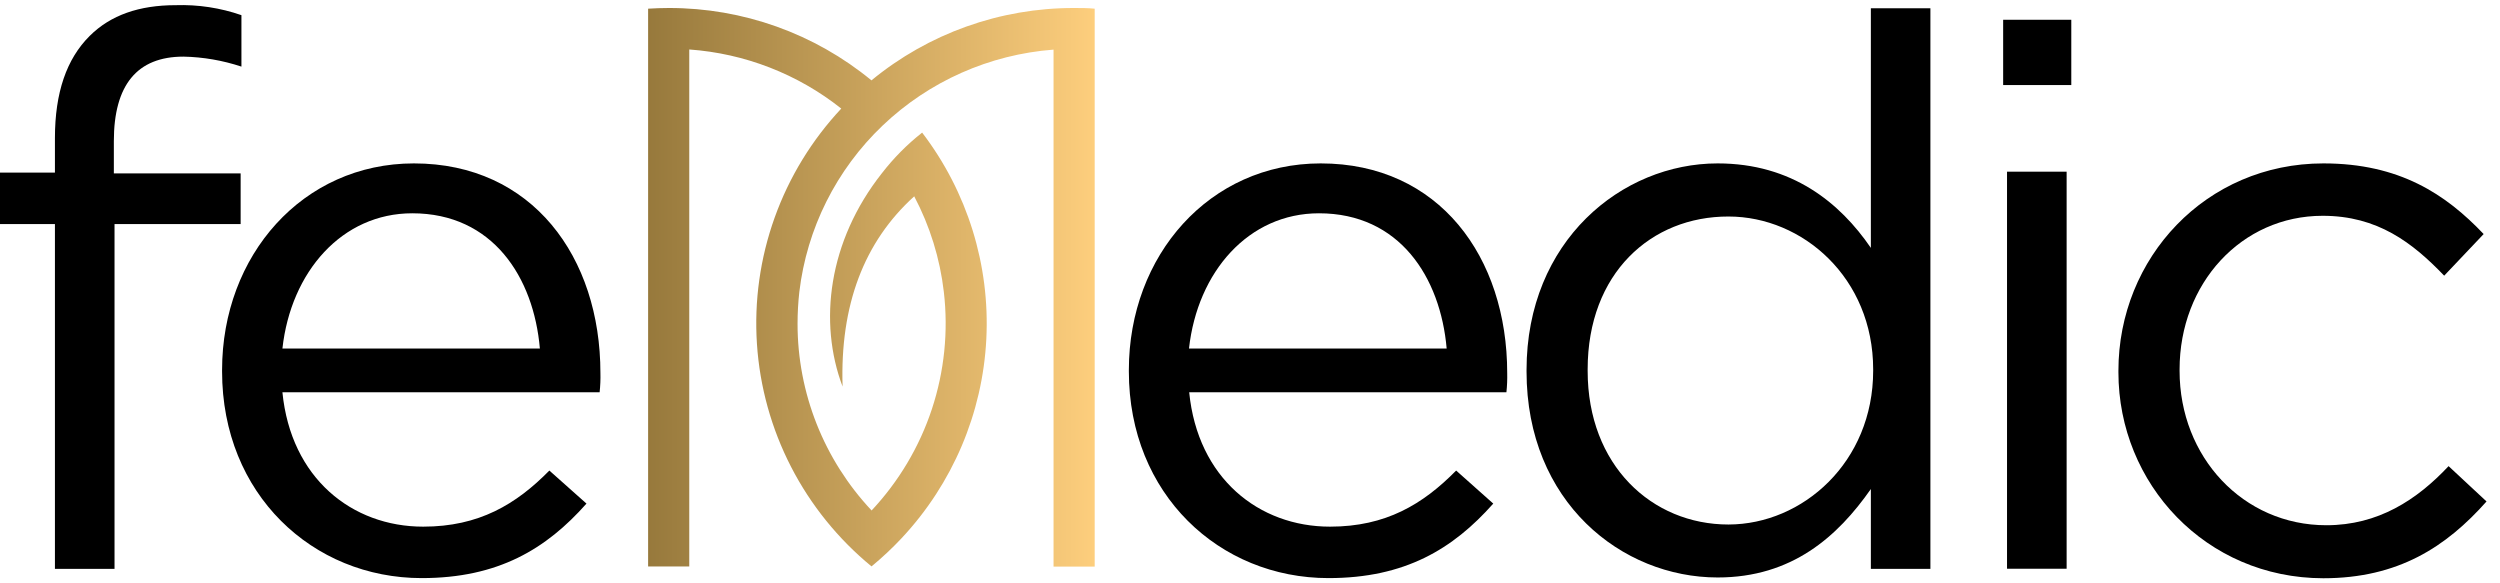
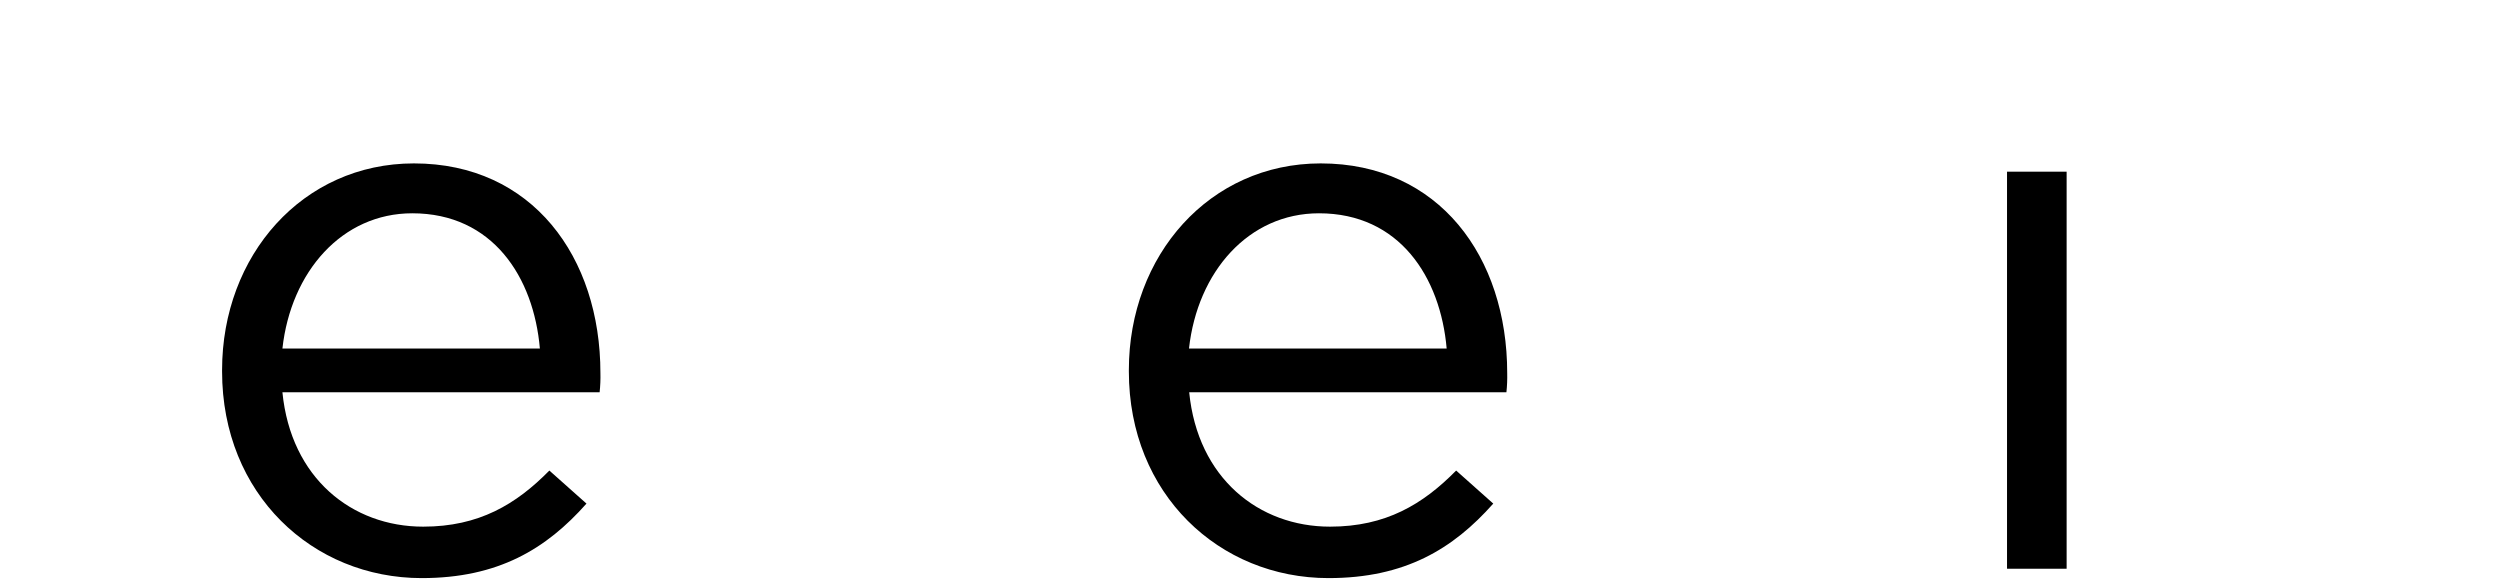
<svg xmlns="http://www.w3.org/2000/svg" width="180" height="42" viewBox="0 0 180 42" fill="none">
  <g clip-path="url(#clip0_1_4)">
-     <path d="M3.955 16.131H0V12.427H3.955V9.94C3.955 6.677 4.789 4.242 6.461 2.583C7.97 1.084 10.027 0.373 12.646 0.373C14.256 0.32 15.862 0.564 17.383 1.092V4.796C16.036 4.349 14.629 4.106 13.209 4.077C9.869 4.077 8.197 6.123 8.197 10.161V12.483H17.326V16.131H8.246V40.959H3.955V16.131Z" fill="black" />
    <path d="M15.99 26.748V26.64C15.99 18.399 21.783 11.765 29.802 11.765C38.328 11.765 43.23 18.508 43.23 26.861C43.242 27.322 43.223 27.784 43.173 28.243H20.334C20.945 34.435 25.346 37.919 30.47 37.919C34.482 37.919 37.158 36.315 39.554 33.88L42.226 36.259C39.332 39.522 35.875 41.623 30.361 41.623C22.508 41.623 15.99 35.585 15.99 26.748ZM38.871 25.096C38.426 19.953 35.475 15.357 29.682 15.357C24.625 15.357 20.945 19.56 20.334 25.096H38.871Z" fill="black" />
    <path d="M81.278 26.748V26.64C81.278 18.399 87.071 11.765 95.091 11.765C103.616 11.765 108.519 18.508 108.519 26.861C108.53 27.322 108.511 27.784 108.462 28.243H85.622C86.234 34.435 90.638 37.919 95.763 37.919C99.771 37.919 102.446 36.315 104.843 33.88L107.515 36.259C104.62 39.522 101.163 41.623 95.65 41.623C87.796 41.623 81.278 35.585 81.278 26.748ZM104.16 25.096C103.711 19.953 100.763 15.357 94.966 15.357C89.898 15.357 86.219 19.56 85.607 25.096H104.16Z" fill="black" />
-     <path d="M109.911 26.748V26.64C109.911 17.35 116.765 11.765 123.671 11.765C129.018 11.765 132.471 14.586 134.702 17.848V0.595H138.989V40.96H134.702V35.21C132.305 38.638 129.018 41.578 123.671 41.578C116.765 41.578 109.911 36.15 109.911 26.748ZM134.868 26.692V26.595C134.868 20.013 129.8 15.589 124.452 15.589C118.878 15.578 114.311 19.672 114.311 26.595V26.703C114.311 33.506 118.934 37.765 124.452 37.765C129.8 37.754 134.868 33.274 134.868 26.692Z" fill="black" />
-     <path d="M144.227 1.423H149.133V6.124H144.227V1.423ZM144.506 12.361H148.797V40.949H144.506V12.361Z" fill="black" />
-     <path d="M152.526 26.805V26.692C152.526 18.564 158.821 11.765 167.289 11.765C172.75 11.765 176.09 13.975 178.823 16.852L175.981 19.849C173.698 17.47 171.188 15.537 167.233 15.537C161.383 15.537 156.93 20.407 156.93 26.595V26.703C156.93 32.899 161.497 37.817 167.497 37.817C171.229 37.817 174.015 35.993 176.298 33.562L179.03 36.105C176.132 39.368 172.679 41.634 167.274 41.634C158.821 41.623 152.526 34.836 152.526 26.805Z" fill="black" />
-     <path fill-rule="evenodd" clip-rule="evenodd" d="M48.159 0.576C53.485 0.568 58.646 2.411 62.745 5.787C66.845 2.41 72.007 0.567 77.335 0.576C77.833 0.576 78.327 0.576 78.818 0.625V40.795H75.855V3.573C71.24 3.923 66.89 5.854 63.551 9.037C60.212 12.219 58.092 16.454 57.552 21.017C57.467 21.772 57.425 22.531 57.424 23.291C57.416 28.288 59.322 33.1 62.756 36.754C64.717 34.66 66.198 32.17 67.096 29.454C67.993 26.738 68.287 23.861 67.957 21.021C67.679 18.615 66.956 16.281 65.824 14.136C62.196 17.42 60.477 21.985 60.666 27.831C58.918 23.209 59.631 17.365 63.496 12.473C64.338 11.384 65.311 10.401 66.394 9.548C69.648 13.808 71.284 19.071 71.015 24.411C70.746 29.751 68.588 34.825 64.922 38.743C64.243 39.467 63.517 40.148 62.749 40.78C60.348 38.809 58.378 36.371 56.959 33.617C55.541 30.863 54.704 27.851 54.5 24.765C54.296 21.678 54.73 18.583 55.774 15.669C56.818 12.755 58.45 10.083 60.571 7.817C57.441 5.331 53.625 3.847 49.627 3.562V40.784H46.664V0.625C47.155 0.595 47.649 0.576 48.148 0.576" fill="url(#paint0_linear_1_4)" />
+     <path d="M144.227 1.423H149.133V6.124V1.423ZM144.506 12.361H148.797V40.949H144.506V12.361Z" fill="black" />
  </g>
  <defs>
    <linearGradient id="paint0_linear_1_4" x1="46.676" y1="20.684" x2="78.818" y2="20.684" gradientUnits="userSpaceOnUse">
      <stop stop-color="#97793C" />
      <stop offset="1" stop-color="#FDCE7D" />
    </linearGradient>
    <clipPath id="clip0_1_4">
      <rect width="179.03" height="42" fill="white" />
    </clipPath>
  </defs>
</svg>